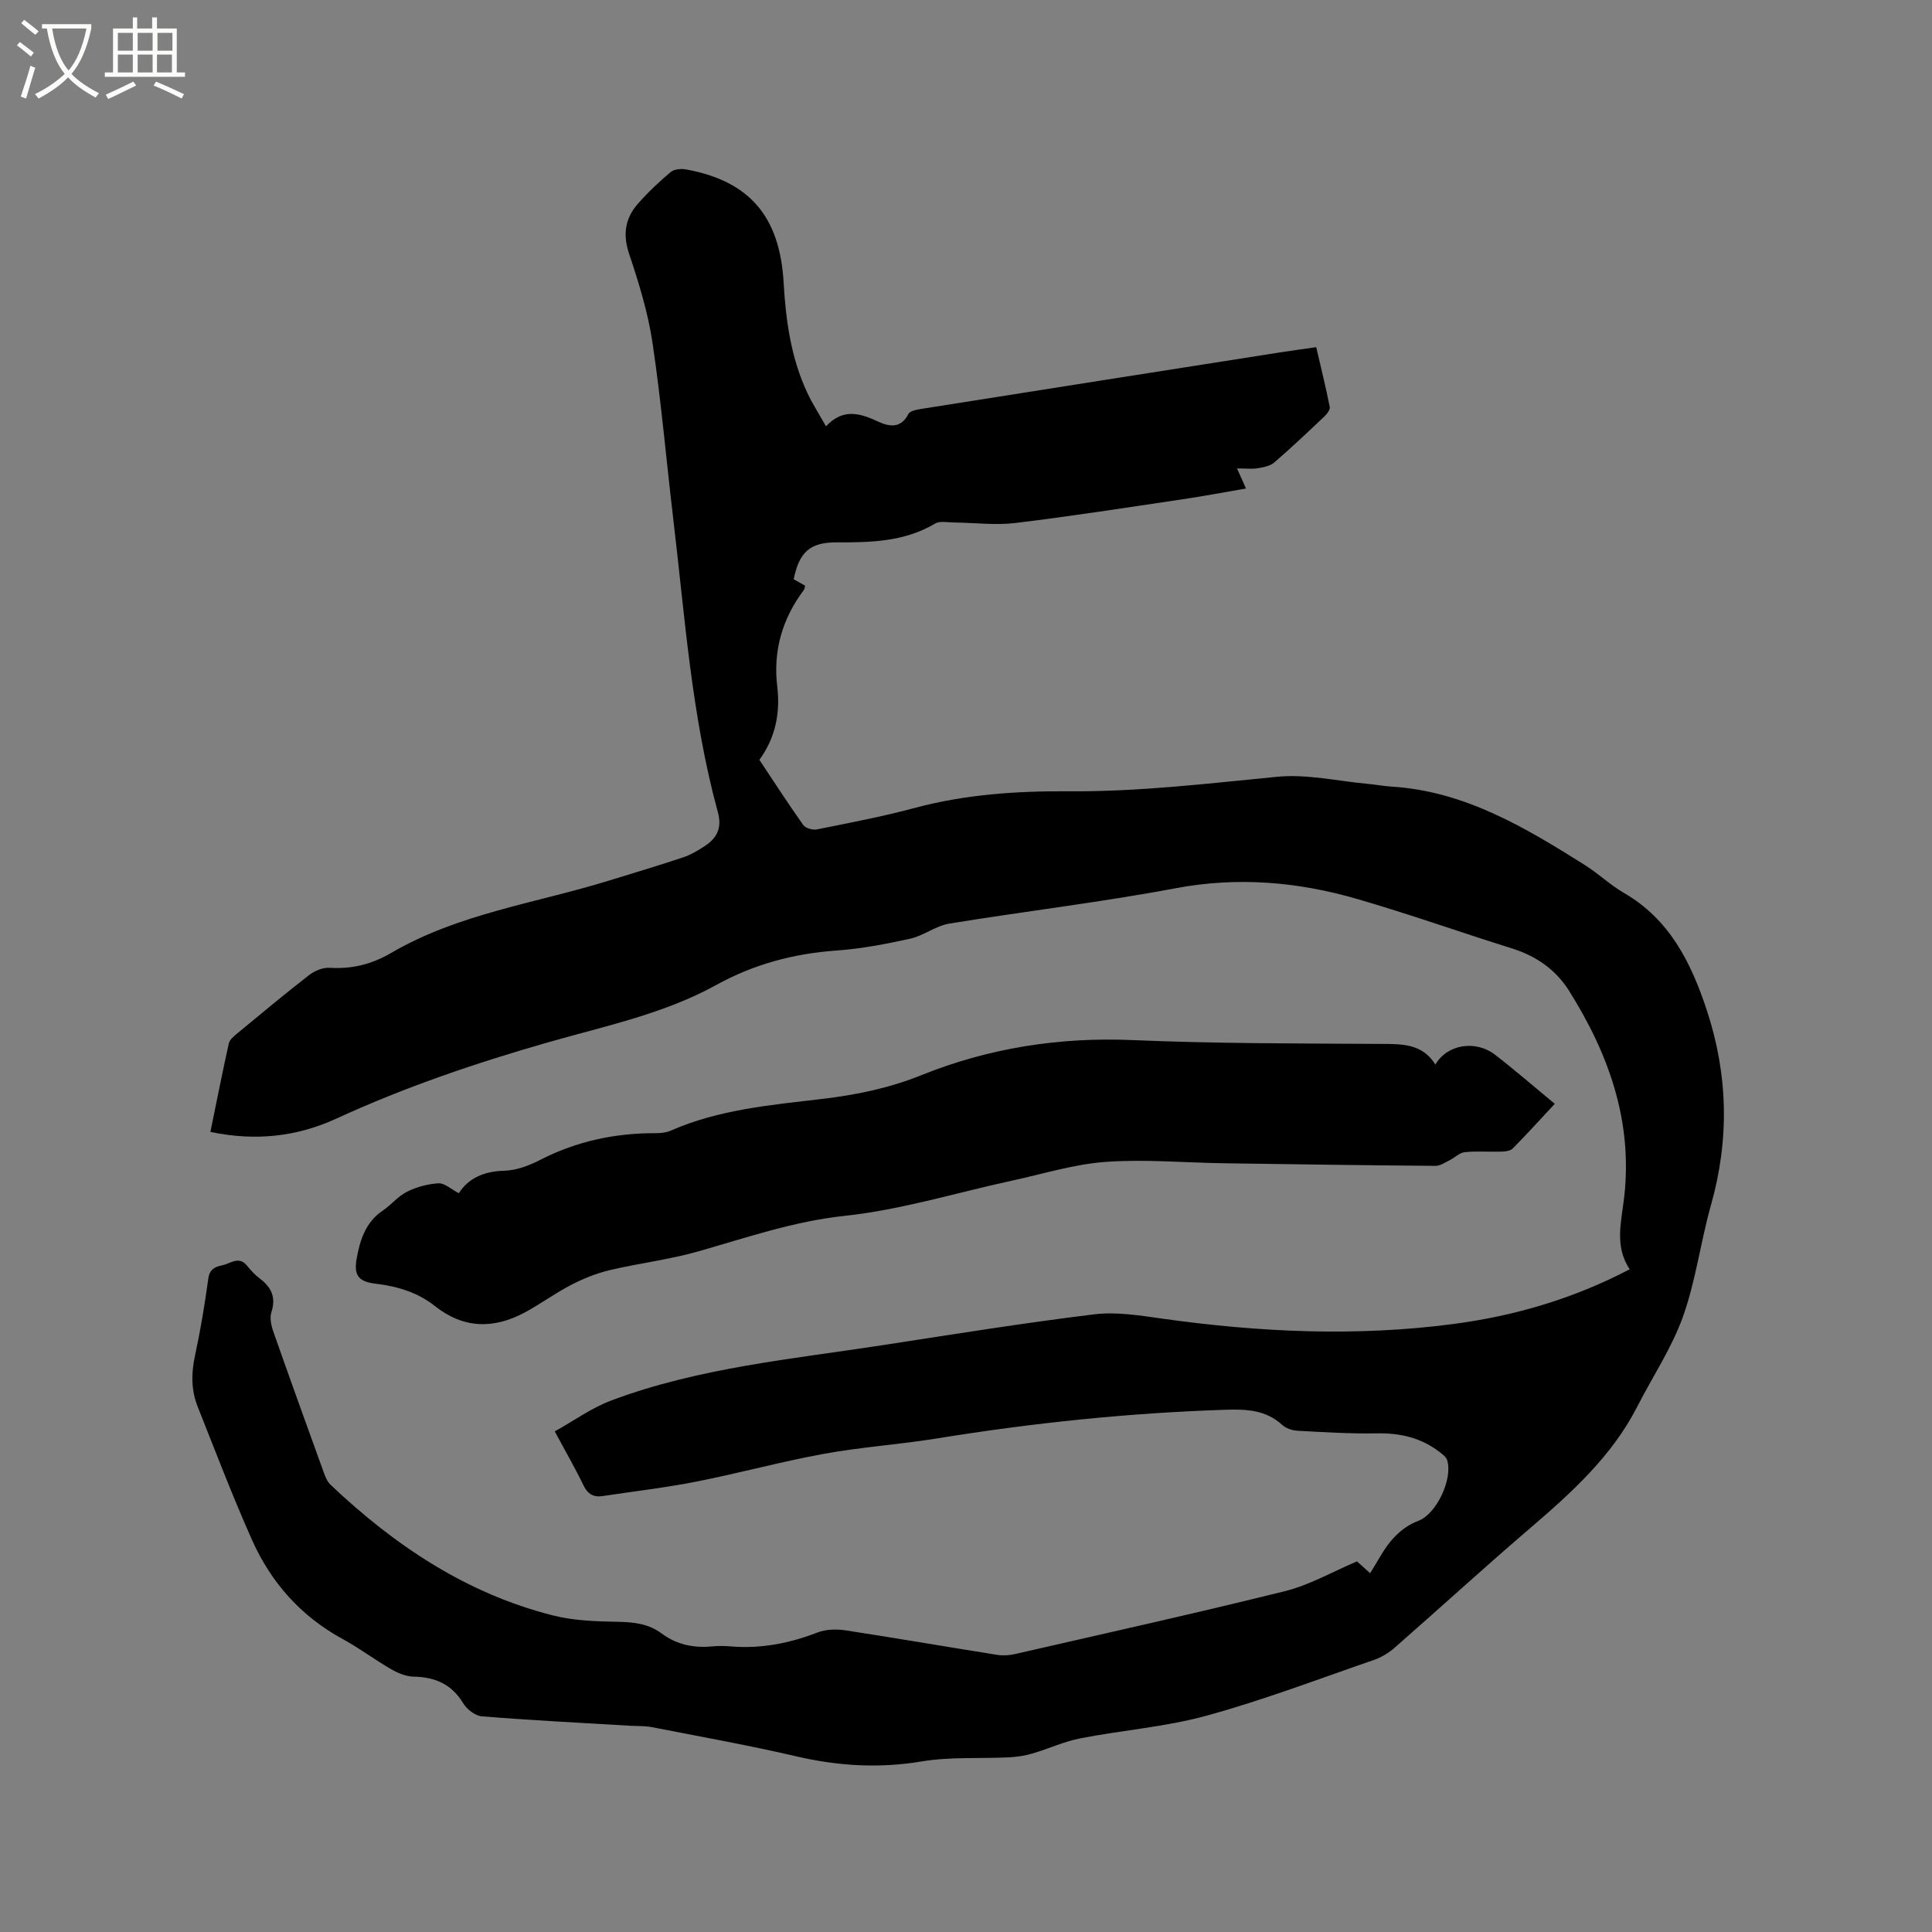
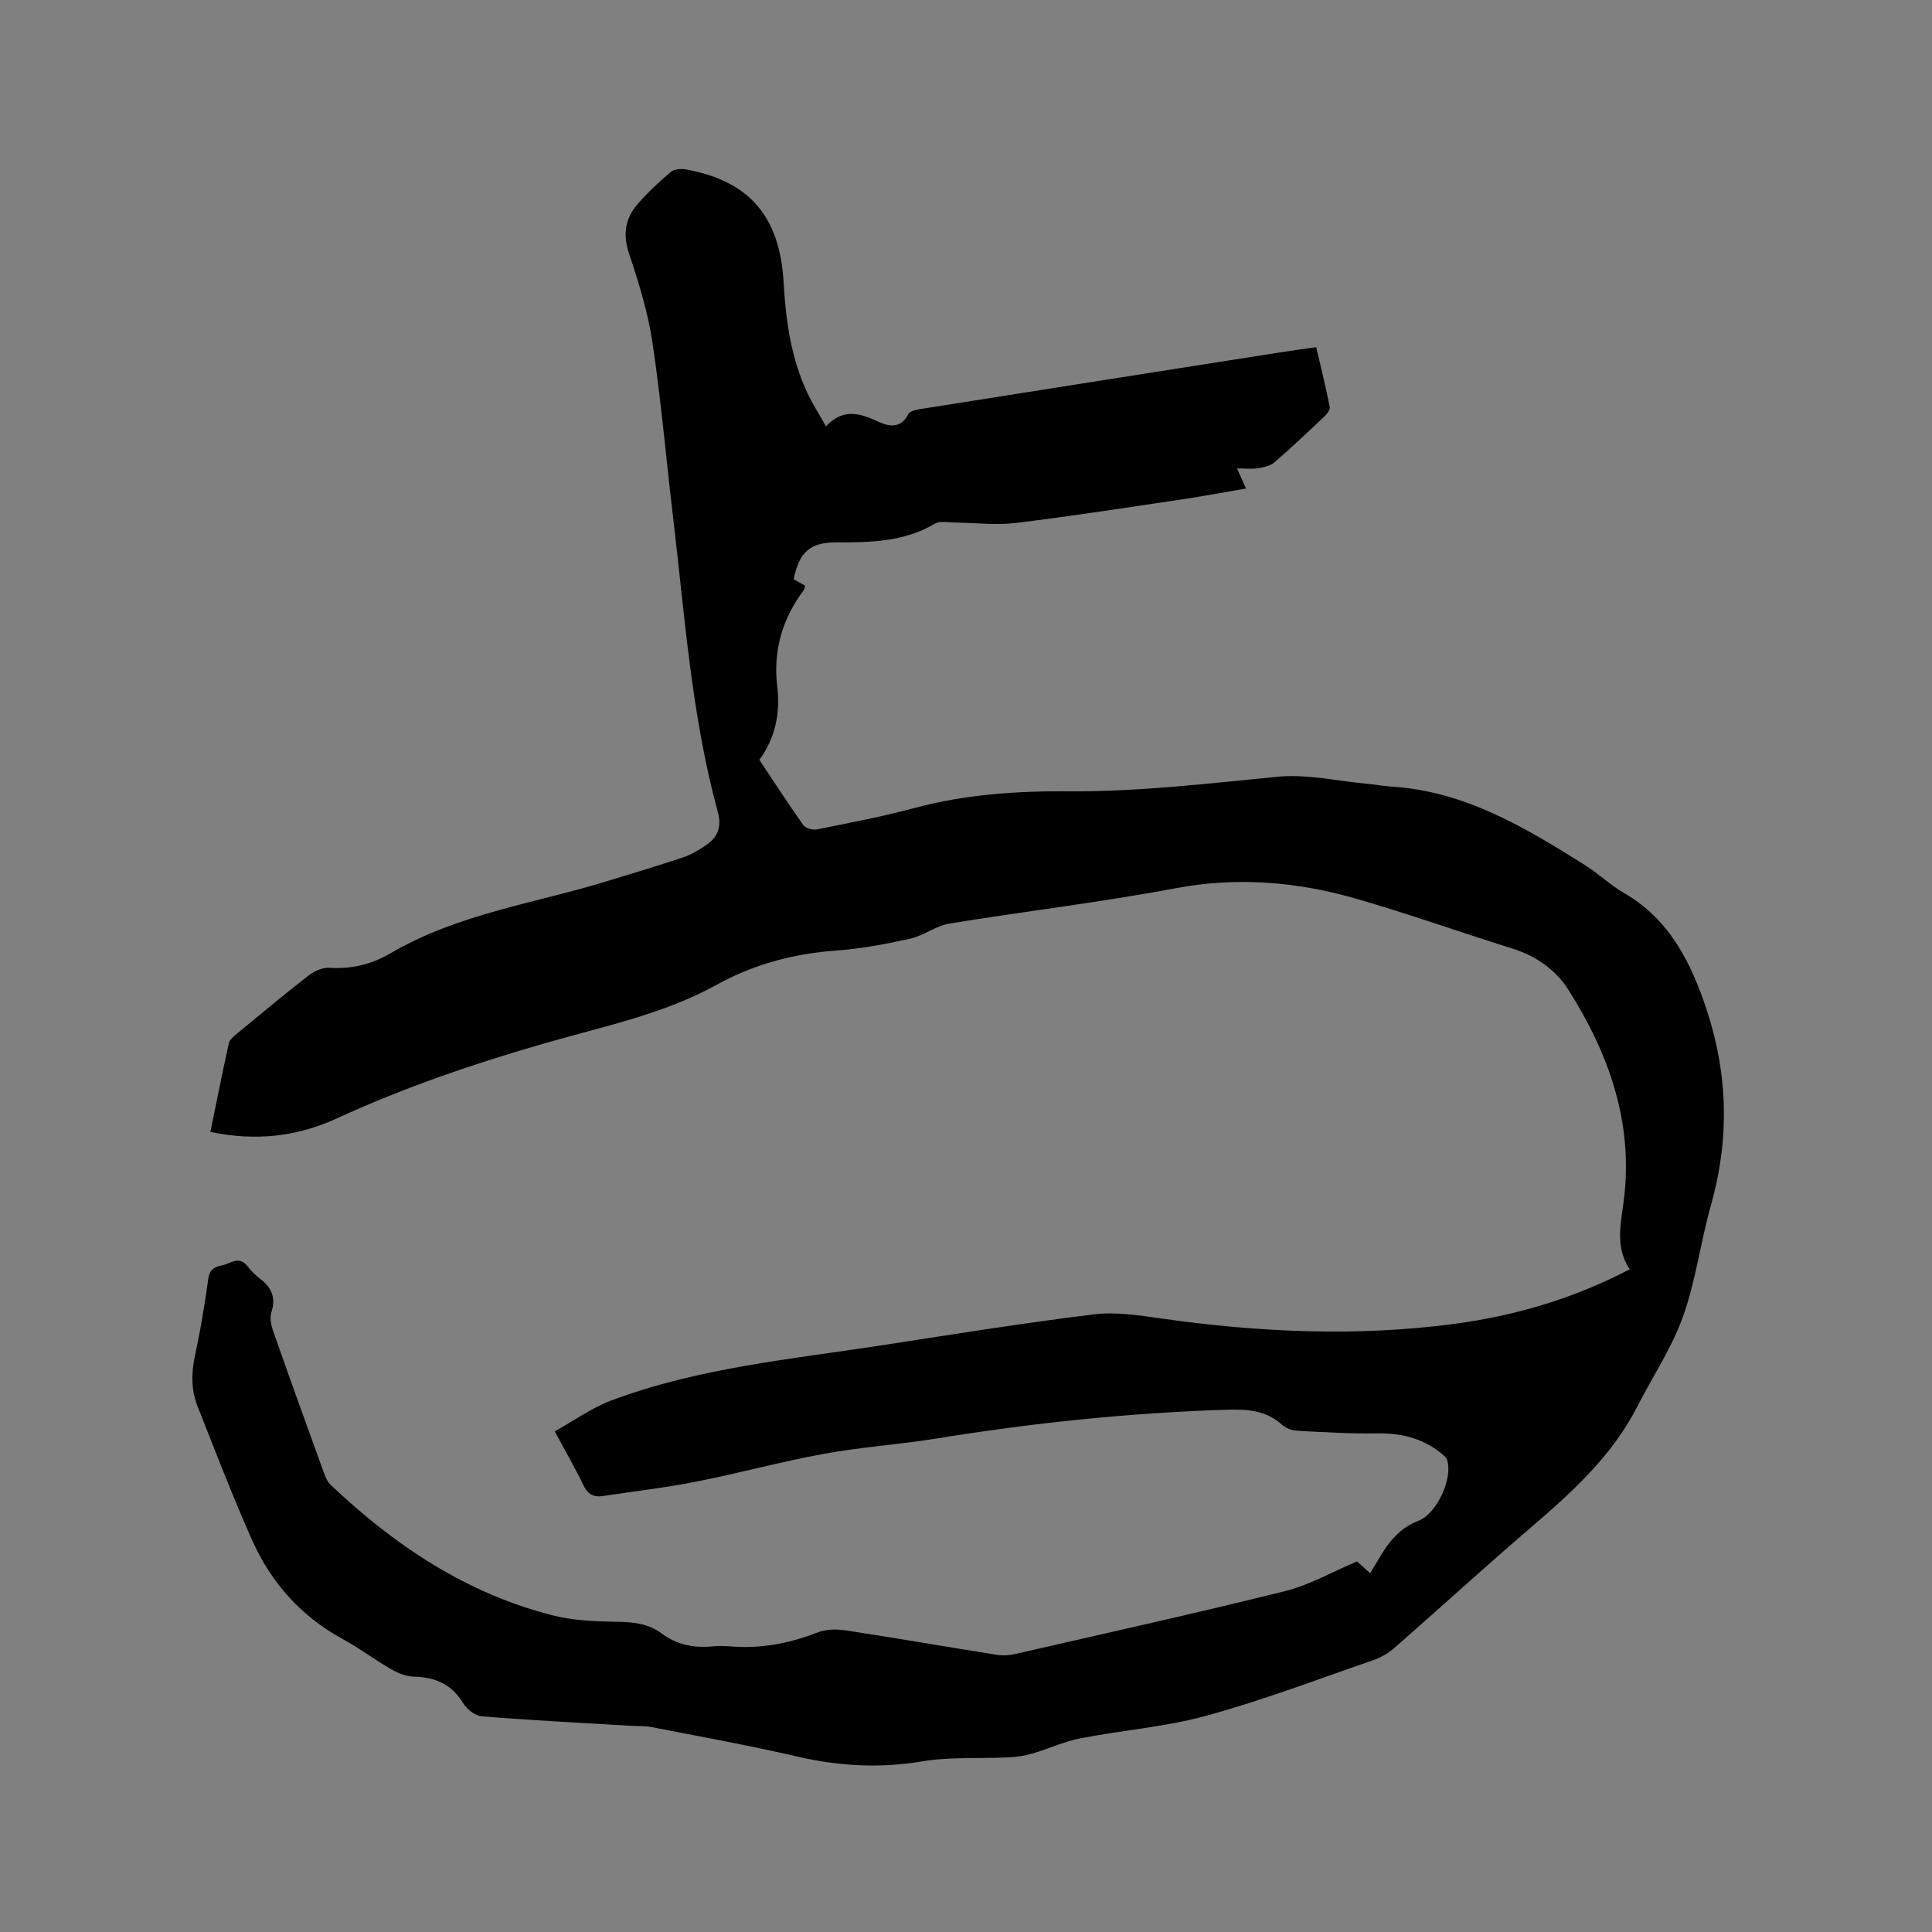
<svg xmlns="http://www.w3.org/2000/svg" enable-background="new 0 0 400 400" viewBox="0 0 400 400">
  <rect x="0" y="0" width="400" height="400" fill="#808080" stroke="none" />
-   <path d="m6.4 11.7c-1-.8-1.9-1.6-2.9-2.3l.6-.7c.9.7 1.9 1.4 2.9 2.2zm-2.1 8.3c.7-2.1 1.4-4.2 2-6.4.2.1.6.3 1 .4-.7 2.3-1.3 4.4-1.9 6.4zm3-12.8c-1.1-.9-2.1-1.7-2.9-2.4l.6-.7c1 .8 2 1.5 3 2.4zm1.4-1.3v-.9h10.2v.9c-.9 4.2-2.3 7.3-4.1 9.4 1.3 1.4 3.2 2.7 5.7 4-.2.2-.4.5-.7.9-2.5-1.4-4.4-2.7-5.7-4.2-1.4 1.5-3.5 3-6.1 4.4 0 0 0 0-.1-.1-.3-.4-.5-.7-.7-.8 2.7-1.3 4.7-2.8 6.2-4.2-1.8-2.2-3-5.3-3.7-9.4zm9.2 0h-7.1c.6 3.8 1.7 6.7 3.4 8.7 1.7-2 2.9-4.8 3.7-8.7z" fill="#fbfcfa" />
-   <path d="m31.6 3.6h.9v2.3h4.1v9.1h1.7v.9h-16.6v-.9h1.7v-9.1h4.1v-2.3h.9v2.3h3.1v-2.3zm-4 13.3.6.8c-1.9.9-3.8 1.9-5.8 2.8-.2-.3-.3-.6-.5-.9 2-.9 3.9-1.8 5.7-2.7zm-3.2-10.1v3.7h3.1v-3.7zm0 4.5v3.7h3.1v-3.7zm4.1-4.5v3.7h3.1v-3.7zm0 4.5v3.7h3.1v-3.7zm9.1 9.1c-2.1-1.1-4.1-2-5.8-2.7l.5-.8c2.2.9 4.1 1.8 5.8 2.6zm-1.9-13.6h-3.1v3.7h3.1zm-3.2 4.5v3.7h3.1v-3.7z" fill="#fbfcfa" />
  <path d="m280.95 323.27c.73.65 1.59 1.42 2.72 2.44.67-1.11 1.32-2.12 1.91-3.16 1.95-3.37 4.31-6.24 8.12-7.7 3.76-1.44 7.17-8.79 5.9-12.59-.2-.61-.89-1.12-1.45-1.56-3.84-3.01-8.21-4.03-13.08-3.94-5.47.1-10.96-.24-16.44-.54-1.1-.06-2.4-.5-3.19-1.23-3.35-3.05-7.27-3.25-11.51-3.12-20.16.64-40.15 2.73-60.05 5.96-7.74 1.25-15.6 1.76-23.3 3.17-8.84 1.61-17.53 4-26.35 5.74-6.43 1.27-12.96 2.02-19.44 3-1.9.29-3.1-.38-3.99-2.22-1.69-3.52-3.66-6.91-5.94-11.17 3.93-2.18 7.62-4.87 11.74-6.41 18.11-6.78 37.3-8.54 56.22-11.45 14.55-2.24 29.1-4.58 43.71-6.37 4.63-.57 9.49.24 14.18.9 20.03 2.81 40.06 3.75 60.2 1.1 12.73-1.68 24.82-5.23 36.51-11.33-3.24-4.79-1.7-9.99-1.14-15.02 1.77-15.77-3.27-29.67-11.45-42.68-2.71-4.31-6.78-7.16-11.77-8.72-10.7-3.35-21.28-7.12-32.05-10.24-12.33-3.58-24.79-4.65-37.67-2.22-15.5 2.92-31.2 4.76-46.78 7.31-2.81.46-5.33 2.51-8.14 3.13-5.06 1.12-10.2 2.09-15.36 2.46-8.8.63-17.01 2.84-24.75 7.11-10.87 6-23.02 8.5-34.79 11.87-14.99 4.29-29.69 9.28-43.87 15.8-8.25 3.79-16.83 4.7-26.09 2.76 1.27-6.19 2.47-12.28 3.82-18.34.18-.8 1.1-1.52 1.81-2.11 4.9-4.05 9.79-8.13 14.82-12.03 1.14-.88 2.85-1.59 4.24-1.5 4.61.3 8.73-.74 12.71-3.06 13.95-8.16 29.92-10.3 45.05-14.97 5.16-1.59 10.33-3.13 15.45-4.84 1.58-.53 3.07-1.43 4.48-2.35 2.54-1.66 3.57-3.77 2.68-7.02-5.45-19.93-6.82-40.49-9.25-60.88-1.44-12.1-2.48-24.26-4.28-36.31-.93-6.24-2.83-12.38-4.84-18.39-1.34-4.01-.83-7.33 1.79-10.33 2.08-2.38 4.41-4.57 6.83-6.61.72-.6 2.16-.72 3.18-.53 13.11 2.39 19.4 9.73 20.19 23.39.45 7.87 1.52 15.62 4.9 22.85 1.02 2.18 2.34 4.23 3.87 6.95 3.53-3.8 7.06-2.73 10.85-.96 2.13.99 4.66 1.5 6.21-1.59.36-.72 2.01-.96 3.12-1.13 24.59-3.9 49.18-7.76 73.77-11.62 2.39-.38 4.79-.69 7.55-1.09.97 4.2 1.99 8.27 2.8 12.38.12.59-.62 1.5-1.18 2.03-3.39 3.21-6.78 6.42-10.31 9.46-.85.73-2.22 1-3.39 1.19-1.21.2-2.48.04-4.32.04.68 1.52 1.11 2.49 1.86 4.16-4.36.75-8.73 1.58-13.13 2.23-11.53 1.71-23.05 3.51-34.61 4.91-4.15.5-8.43-.06-12.65-.1-1.35-.01-2.98-.38-4 .23-6.34 3.77-13.29 3.9-20.32 3.88-5.53-.02-7.78 1.95-8.94 7.64.73.41 1.51.85 2.37 1.33-.09.33-.1.67-.27.89-4.44 5.95-6.39 12.54-5.5 20 .65 5.41-.34 10.56-3.7 15.17 3.04 4.56 5.97 9.1 9.09 13.5.47.66 1.95 1.07 2.82.9 6.75-1.36 13.53-2.64 20.16-4.42 10.55-2.84 21.27-3.55 32.1-3.47 14.44.1 28.74-1.62 43.08-3.01 6.1-.59 12.4.89 18.6 1.46 1.69.15 3.36.47 5.05.58 15.17.95 27.68 8.48 40.06 16.27 2.77 1.75 5.19 4.09 8.02 5.73 9.49 5.48 13.93 14.46 17.17 24.28 4.41 13.35 4.71 26.76.87 40.35-2.16 7.64-3.14 15.65-5.79 23.08-2.32 6.5-6.29 12.42-9.46 18.63-5.29 10.35-13.68 17.89-22.32 25.3-9.42 8.07-18.57 16.45-27.91 24.63-1.23 1.08-2.75 2-4.3 2.54-11.51 3.97-22.92 8.32-34.64 11.54-8.51 2.34-17.47 3-26.18 4.7-3.37.66-6.57 2.17-9.9 3.14-1.58.46-3.25.71-4.9.79-6 .29-12.1-.14-17.98.84-8.85 1.48-17.38.96-26.05-1.06-9.9-2.3-19.91-4.09-29.89-6.04-1.44-.28-2.95-.19-4.43-.28-10.25-.61-20.5-1.13-30.73-1.95-1.38-.11-3.11-1.46-3.87-2.72-2.4-3.96-5.8-5.41-10.25-5.5-1.58-.03-3.29-.75-4.7-1.56-3.39-1.96-6.54-4.35-9.98-6.22-8.64-4.7-14.83-11.68-18.77-20.5-4.05-9.07-7.59-18.37-11.26-27.61-1.36-3.42-1.35-6.92-.56-10.56 1.14-5.28 2.03-10.62 2.76-15.97.27-1.97 1.41-2.44 2.88-2.74 1.71-.35 3.46-2.05 5.18.13.78.99 1.69 1.93 2.7 2.69 2.35 1.8 3.27 3.87 2.3 6.88-.38 1.17-.05 2.75.39 3.99 3.43 9.79 6.96 19.55 10.49 29.3.32.87.72 1.83 1.37 2.45 13.26 12.56 28.13 22.52 46.05 27.05 4.35 1.1 9 1.24 13.52 1.32 3.28.06 6.3.42 8.97 2.41 3.13 2.32 6.64 3.05 10.47 2.68 1.26-.12 2.55-.11 3.81 0 6.24.52 12.17-.62 17.99-2.88 1.75-.68 3.94-.73 5.83-.44 10.47 1.6 20.91 3.41 31.37 5.07 1.22.19 2.55.1 3.76-.18 18.68-4.28 37.39-8.43 55.99-13.05 5.06-1.29 9.75-4.01 14.75-6.12z" />
-   <path d="m95 247.05c1.87-3 5.07-4.56 9.38-4.66 2.54-.06 5.22-1.09 7.53-2.28 7.53-3.85 15.47-5.53 23.86-5.5 1.04 0 2.16-.11 3.09-.52 9.97-4.38 20.65-5.3 31.28-6.56 7.04-.83 13.87-2.21 20.57-4.91 13.98-5.63 28.58-7.93 43.78-7.28 17.04.73 34.12.69 51.18.79 4.45.03 8.74-.17 11.51 4.28 2.44-4.22 8.32-5.14 12.36-2.03 4.11 3.17 8.03 6.58 12.36 10.15-2.94 3.16-5.75 6.26-8.69 9.24-.49.5-1.52.64-2.31.66-2.54.08-5.11-.14-7.63.11-1.09.11-2.08 1.15-3.15 1.68-.94.46-1.94 1.17-2.91 1.16-14.62-.12-29.25-.32-43.87-.54-8.16-.12-16.35-.87-24.46-.28-6.48.47-12.86 2.47-19.27 3.86-11.58 2.51-23.04 6.06-34.74 7.31-10.5 1.13-20.15 4.45-30.09 7.3-6.09 1.75-12.45 2.49-18.63 3.96-2.72.65-5.4 1.74-7.89 3.03-3.29 1.7-6.3 3.92-9.56 5.68-6.44 3.49-12.7 3.42-18.65-1.29-3.59-2.85-7.81-4.11-12.32-4.64-3.44-.4-4.51-1.7-3.9-5.12.69-3.88 1.84-7.6 5.43-10.02 1.75-1.18 3.15-2.97 5-3.89 1.99-.99 4.31-1.62 6.53-1.75 1.27-.06 2.59 1.21 4.21 2.06z" />
</svg>